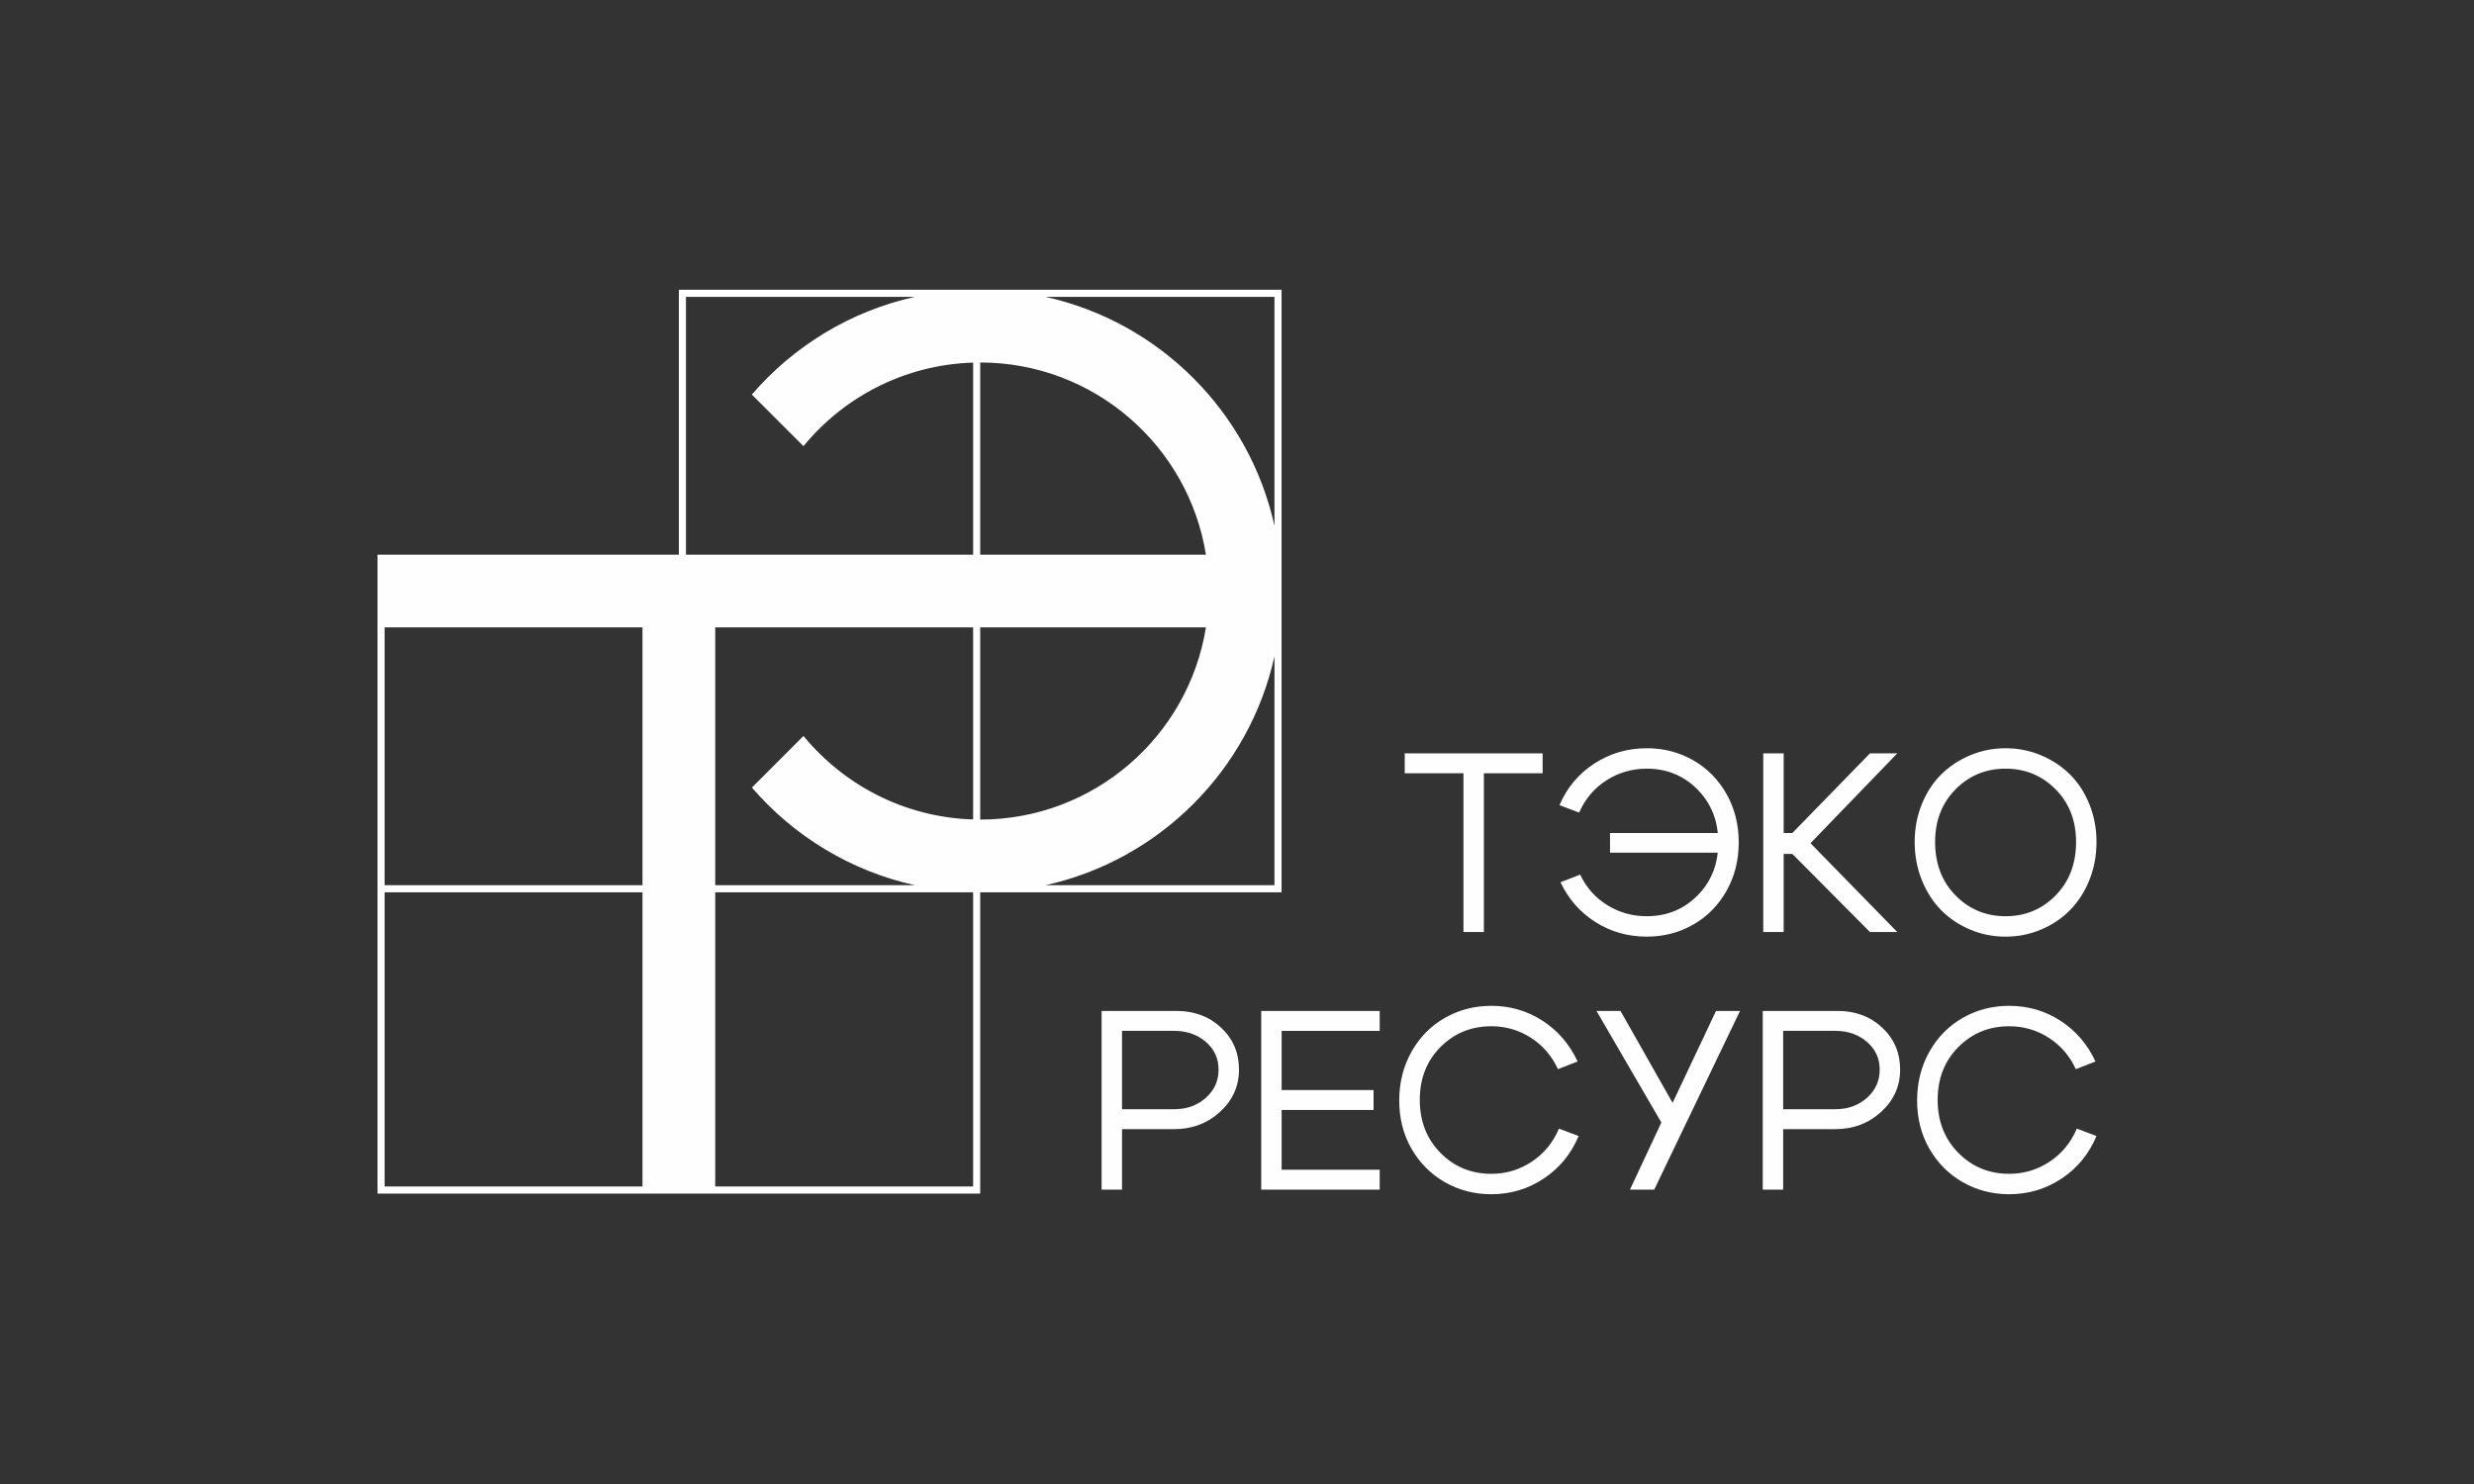
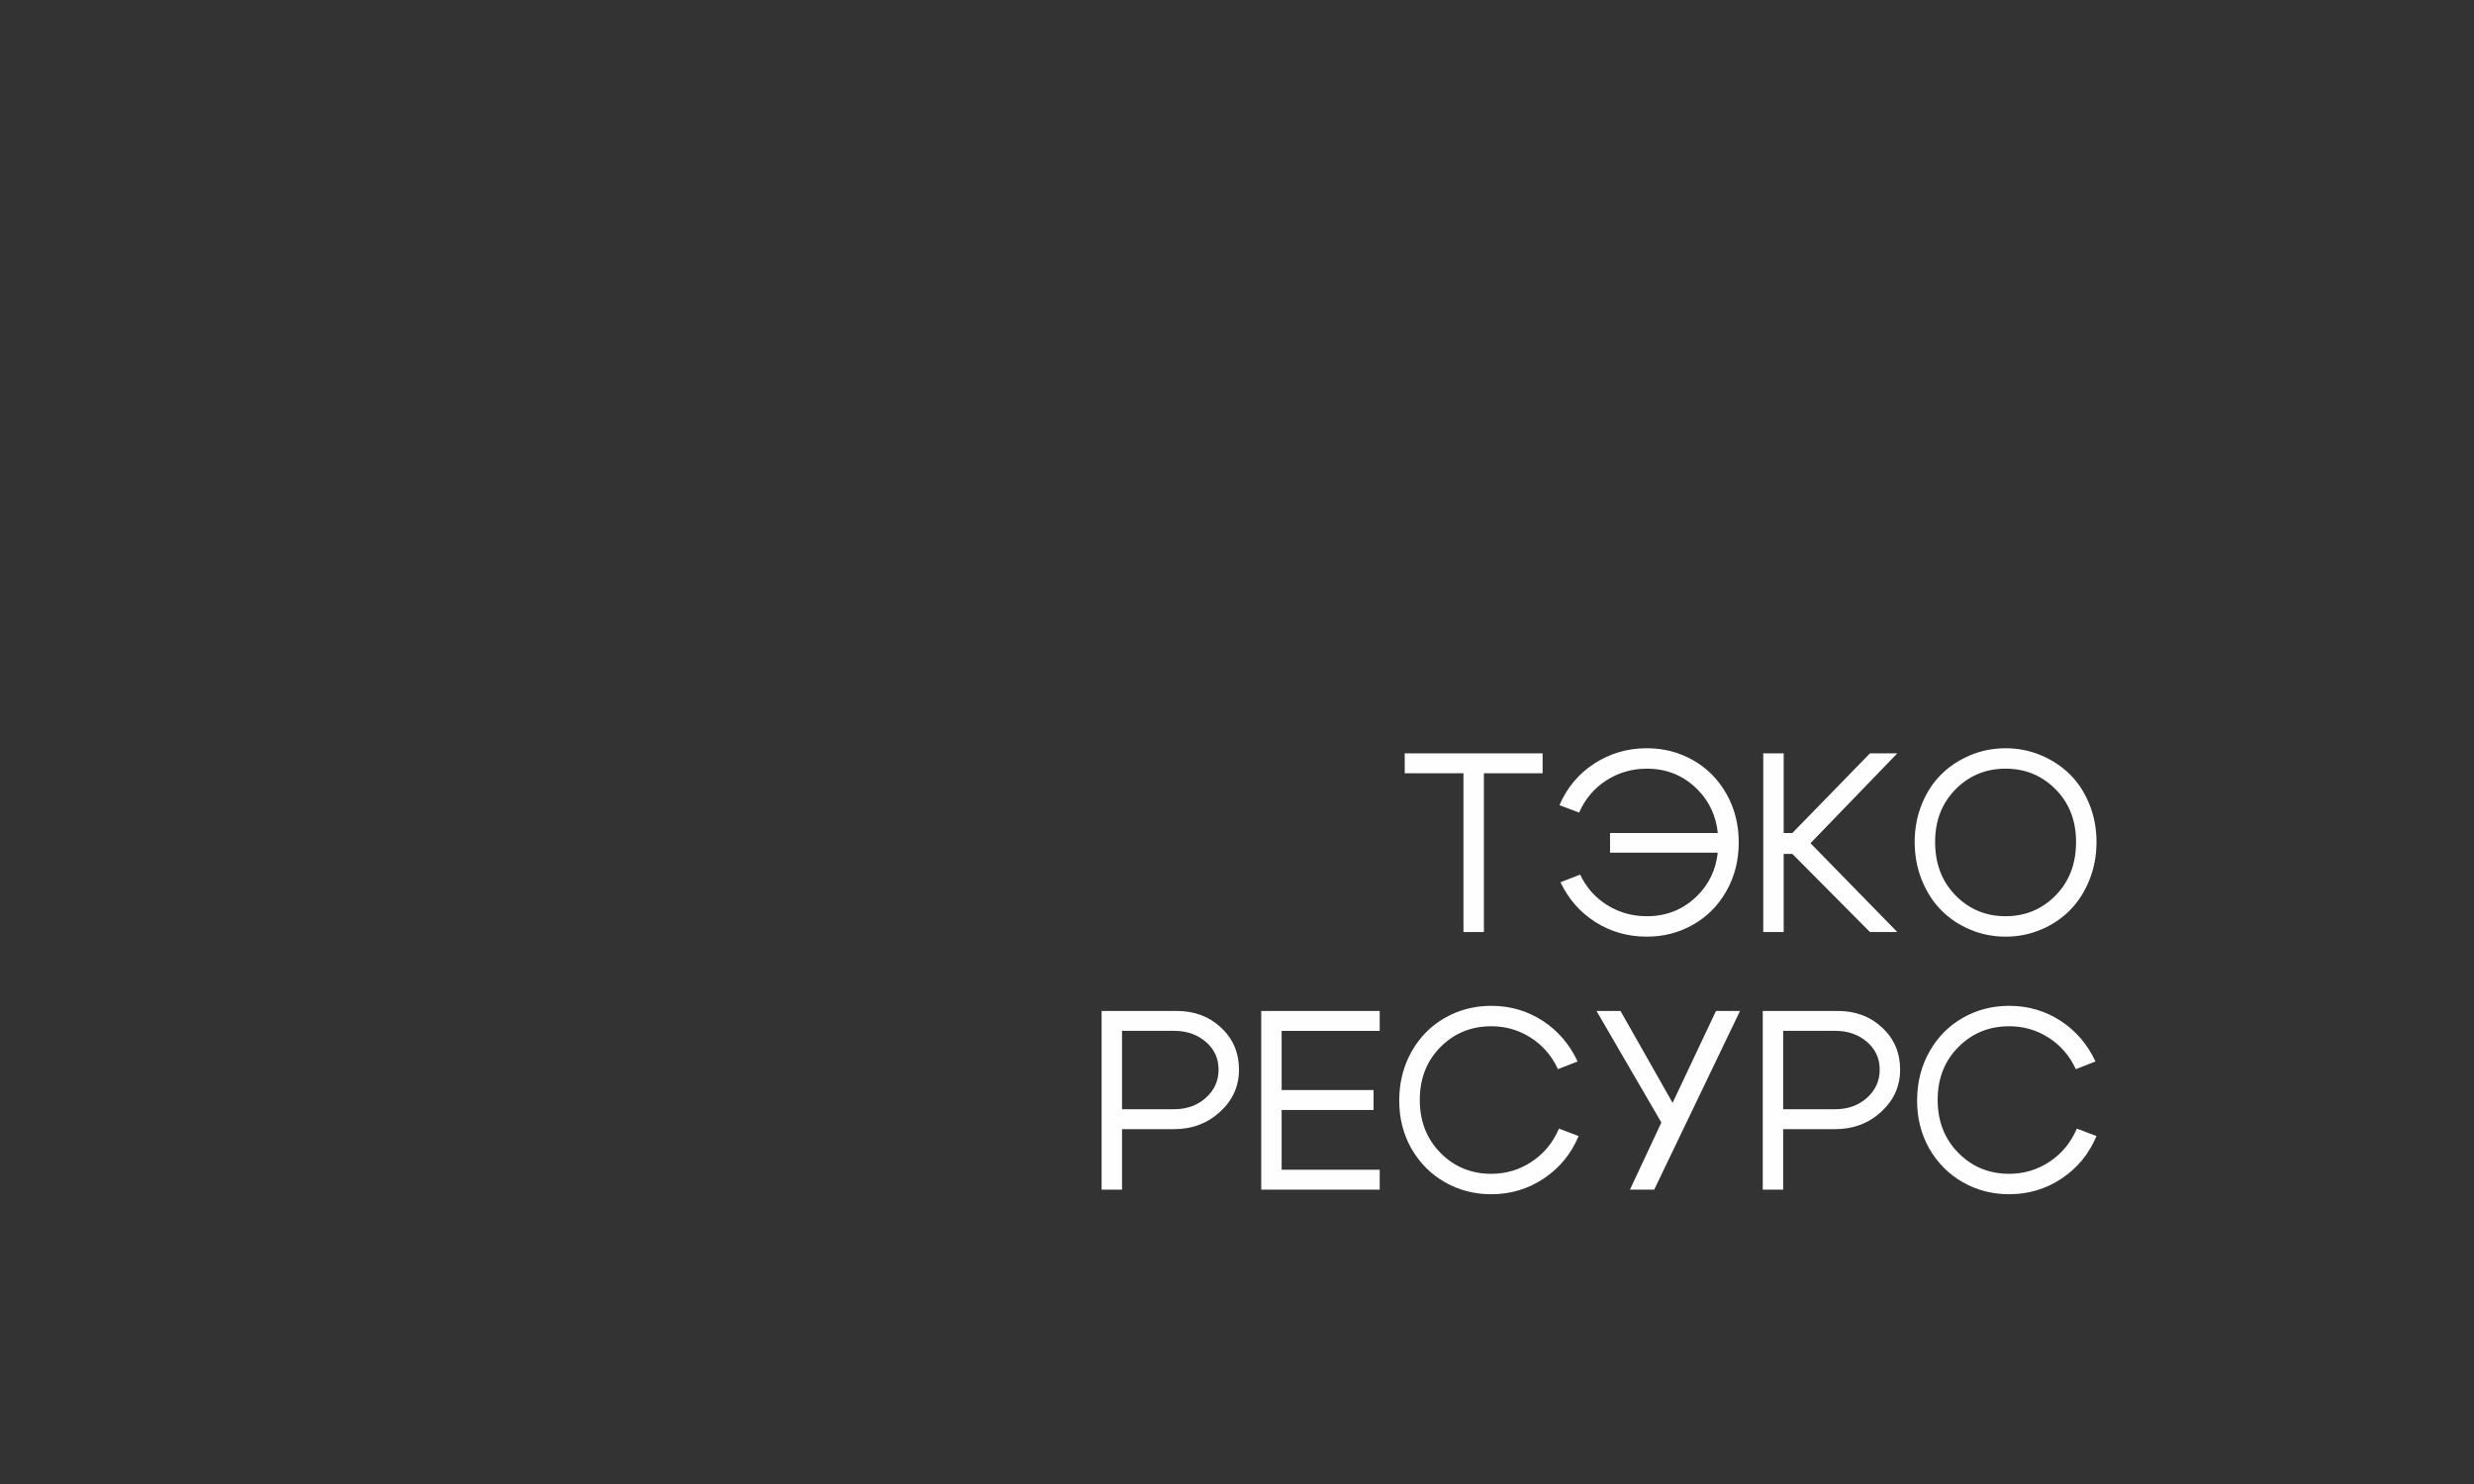
<svg xmlns="http://www.w3.org/2000/svg" xml:space="preserve" width="211.667mm" height="127mm" version="1.1" style="shape-rendering:geometricPrecision; text-rendering:geometricPrecision; image-rendering:optimizeQuality; fill-rule:evenodd; clip-rule:evenodd" viewBox="0 0 21166.66 12700">
  <rect x="0" y="0" width="21166.66" height="12700" fill="#333333" stroke="none" />
  <defs>
    <style type="text/css"> .fil0 {fill:#FEFEFE} .fil1 {fill:#FEFEFE;fill-rule:nonzero} </style>
  </defs>
  <g id="Layer_x0020_1">
-     <path class="fil0" d="M10964.58 2479.78l-5156.52 0 0 2267.02 -2578.26 0 0 5467.74 5156.5 0 0 -2578.28 2578.28 0 0 -5156.48zm-4845.3 7674.03l2206.3 0 0 -2517.53 -2206.3 0 0 2517.53zm-2828.75 0l2206.3 0 0 -2517.53 -2206.3 0 0 2517.53zm7613.3 -4537.45l0 1959.19 -1959.19 0c975.18,-215.65 1743.6,-984.11 1959.19,-1959.19zm-2578.24 1396.54l60.71 0.92c-608.9,0 -1153.2,-278.87 -1511.97,-715.68l-441.43 441.89c356.8,413.92 842.78,713.39 1395.09,835.52l-1708.71 0 0 -2206.31 2206.31 0 0 1643.66zm-5035.06 562.65l2206.3 0 0 -2206.3 -2206.3 0 0 2206.3zm7026.91 -2206.31c-149.23,931.72 -957.58,1644.58 -1931.14,1644.58l0 -1644.58 1931.14 0zm-2489.45 -2828.75c-552.55,122.21 -1038.79,421.93 -1395.69,836.23l441.85 441.43c358.78,-436.95 903.15,-715.93 1512.15,-715.93l-60.71 0.92 0 1643.66 -2456.82 0 0 -2206.31 1959.22 0zm558.31 561.73c973.56,0 1781.91,712.86 1931.14,1644.58l-1931.14 0 0 -1644.58zm2517.53 1397.46c-215.66,-975.18 -984.08,-1743.57 -1959.19,-1959.19l1959.19 0 0 1959.19z" />
    <path class="fil1" d="M12075.08 9829.15c-69.92,-123.8 -104.49,-262.17 -103.78,-415.11 0.74,-152.93 36.05,-291.31 105.97,-415.1 69.92,-123.79 164.96,-219.92 285.12,-288.4 120.15,-68.44 252.34,-102.69 396.52,-102.69 161.68,0 308.08,42.61 439.14,127.81 131.09,85.23 230.85,201.37 299.33,348.47l-168.24 65.55c-52.42,-113.59 -129.61,-203.16 -231.56,-268.71 -101.99,-65.55 -214.85,-98.32 -338.67,-98.32 -171.87,0 -316.8,59.34 -434.76,178.05 -117.97,118.71 -176.96,269.46 -176.96,452.25 0,182.8 58.99,333.91 176.96,453.34 117.96,119.44 262.89,179.16 434.76,179.16 126.72,0 242.15,-34.6 346.29,-103.78 104.14,-69.19 181.71,-163.5 232.69,-282.93l168.24 63.36c-64.1,152.93 -163.51,274.19 -298.24,363.76 -134.73,89.58 -284.37,134.37 -448.98,134.37 -144.18,0 -276.37,-34.23 -396.52,-102.69 -120.16,-68.45 -215.94,-164.59 -287.31,-288.39zm4430.75 0c-69.92,-123.8 -104.53,-262.17 -103.78,-415.11 0.74,-152.93 36.05,-291.31 105.97,-415.1 69.88,-123.79 164.92,-219.92 285.11,-288.4 120.16,-68.44 252.35,-102.69 396.53,-102.69 161.67,0 308.04,42.61 439.13,127.81 131.1,85.23 230.86,201.37 299.34,348.47l-168.24 65.55c-52.43,-113.59 -129.65,-203.16 -231.6,-268.71 -101.95,-65.55 -214.84,-98.32 -338.63,-98.32 -171.88,0 -316.8,59.34 -434.77,178.05 -117.97,118.71 -176.99,269.46 -176.99,452.25 0,182.8 59.02,333.91 176.99,453.34 117.97,119.44 262.89,179.16 434.77,179.16 126.71,0 242.14,-34.6 346.28,-103.78 104.14,-69.19 181.72,-163.5 232.7,-282.93l168.2 63.36c-64.06,152.93 -163.48,274.19 -298.2,363.76 -134.73,89.58 -284.41,134.37 -448.98,134.37 -144.18,0 -276.37,-34.23 -396.53,-102.69 -120.19,-68.45 -215.93,-164.59 -287.3,-288.39zm-6460.42 -166.04l-445.7 0 0 517.79 -174.76 0 0 -1529.34 642.34 0c151.44,0 278.16,47.69 380.15,143.08 101.95,95.43 152.93,215.23 152.93,359.41 0,141.29 -53.91,261.45 -161.68,360.49 -107.77,99.05 -238.87,148.57 -393.28,148.57zm919.8 -334.27l786.52 0 0 170.41 -786.52 0 0 511.24 838.98 0 0 170.41 -1013.75 0 0 -1529.34 1013.75 0 0 170.42 -838.98 0 0 506.86zm4736.61 334.27l-445.7 0 0 517.79 -174.77 0 0 -1529.34 642.3 0c151.49,0 278.2,47.69 380.16,143.08 101.98,95.43 152.96,215.23 152.96,359.41 0,141.29 -53.9,261.45 -161.68,360.49 -107.81,99.05 -238.86,148.57 -393.27,148.57zm-1756.55 517.79l207.53 0 734.1 -1529.34 -205.39 0 -371.4 786.52 -445.7 -786.52 -205.35 0 554.92 954.74 -268.71 574.6zm-3899.86 -1358.92l-445.7 0 0 670.72 445.7 0c107.78,0 198.09,-32.41 270.94,-97.23 72.81,-64.81 109.22,-145.28 109.22,-241.42 0,-96.13 -36.41,-175.5 -109.22,-238.12 -72.85,-62.65 -163.16,-93.95 -270.94,-93.95zm5656.41 0l-445.7 0 0 670.72 445.7 0c107.77,0 198.08,-32.41 270.93,-97.23 72.81,-64.81 109.22,-145.28 109.22,-241.42 0,-96.13 -36.41,-175.5 -109.22,-238.12 -72.85,-62.65 -163.16,-93.95 -270.93,-93.95zm-1004.79 -1693.19c-15.34,-146.51 -72.95,-270.3 -172.82,-371.4 -117.97,-119.45 -262.89,-179.14 -434.76,-179.14 -126.72,0 -242.15,33.48 -346.29,100.47 -104.14,67.03 -181.68,158.78 -232.66,275.31l-168.24 -63.36c64.07,-150.04 163.48,-268.75 298.21,-356.13 134.72,-87.38 284.4,-131.09 448.98,-131.09 144.21,0 276.36,34.22 396.55,102.69 120.16,68.44 215.2,164.57 285.12,288.4 69.88,123.79 104.84,262.14 104.84,415.11 0,152.93 -34.96,291.29 -104.84,415.08 -69.92,123.82 -164.96,219.95 -285.12,288.39 -120.19,68.48 -252.34,102.7 -396.55,102.7 -161.68,0 -308.05,-41.53 -439.14,-124.53 -131.09,-83.01 -230.86,-196.64 -299.3,-340.82l168.21 -65.55c52.45,110.7 129.64,197.73 231.59,261.09 101.96,63.36 214.85,95.04 338.64,95.04 171.87,0 316.79,-59.37 434.76,-178.08 98.88,-99.48 156.31,-221.44 172.33,-365.94l-921.7 0 0 -168.24 922.19 0zm1684.27 76.48c0,-115.07 20.39,-222.85 61.17,-323.35 40.78,-100.51 96.14,-185.35 166.02,-254.53 69.92,-69.18 152.58,-123.79 248,-163.87 95.39,-40.04 196.25,-60.07 302.58,-60.07 106.33,0 207.19,20.03 302.58,60.07 95.42,40.08 178.08,94.69 248,163.87 69.89,69.18 125.24,154.02 166.02,254.53 40.78,100.5 61.17,208.28 61.17,323.35 0,116.53 -20.39,225.39 -61.17,326.61 -40.78,101.24 -96.13,187.18 -166.02,257.81 -69.92,70.66 -152.58,126.01 -248,166.05 -95.39,40.04 -196.25,60.08 -302.58,60.08 -106.33,0 -207.19,-20.04 -302.58,-60.08 -95.42,-40.04 -178.08,-95.39 -248,-166.05 -69.88,-70.63 -125.24,-156.57 -166.02,-257.81 -40.78,-101.22 -61.17,-210.08 -61.17,-326.61zm-1295.57 771.21l0 -1529.32 174.76 0 0 681.63 74.3 0 664.17 -681.63 233.75 0 -742.81 769.02 742.81 760.3 -233.75 0 -664.17 -668.51 -74.3 0 0 668.51 -174.76 0zm-1887.68 -1529.32l0 170.39 -502.5 0 0 1358.93 -174.77 0 0 -1358.93 -502.49 0 0 -170.39 1179.76 0zm3358.02 758.11c0,186.45 58.28,338.99 174.8,457.7 116.52,118.71 259.26,178.08 428.2,178.08 168.95,0 311.68,-59.37 428.2,-178.08 116.53,-118.71 174.8,-271.25 174.8,-457.7 0,-182.06 -58.27,-332.1 -174.8,-450.07 -116.52,-117.97 -259.25,-176.95 -428.2,-176.95 -168.94,0 -311.68,58.98 -428.2,176.95 -116.52,117.97 -174.8,268.01 -174.8,450.07z" />
  </g>
</svg>